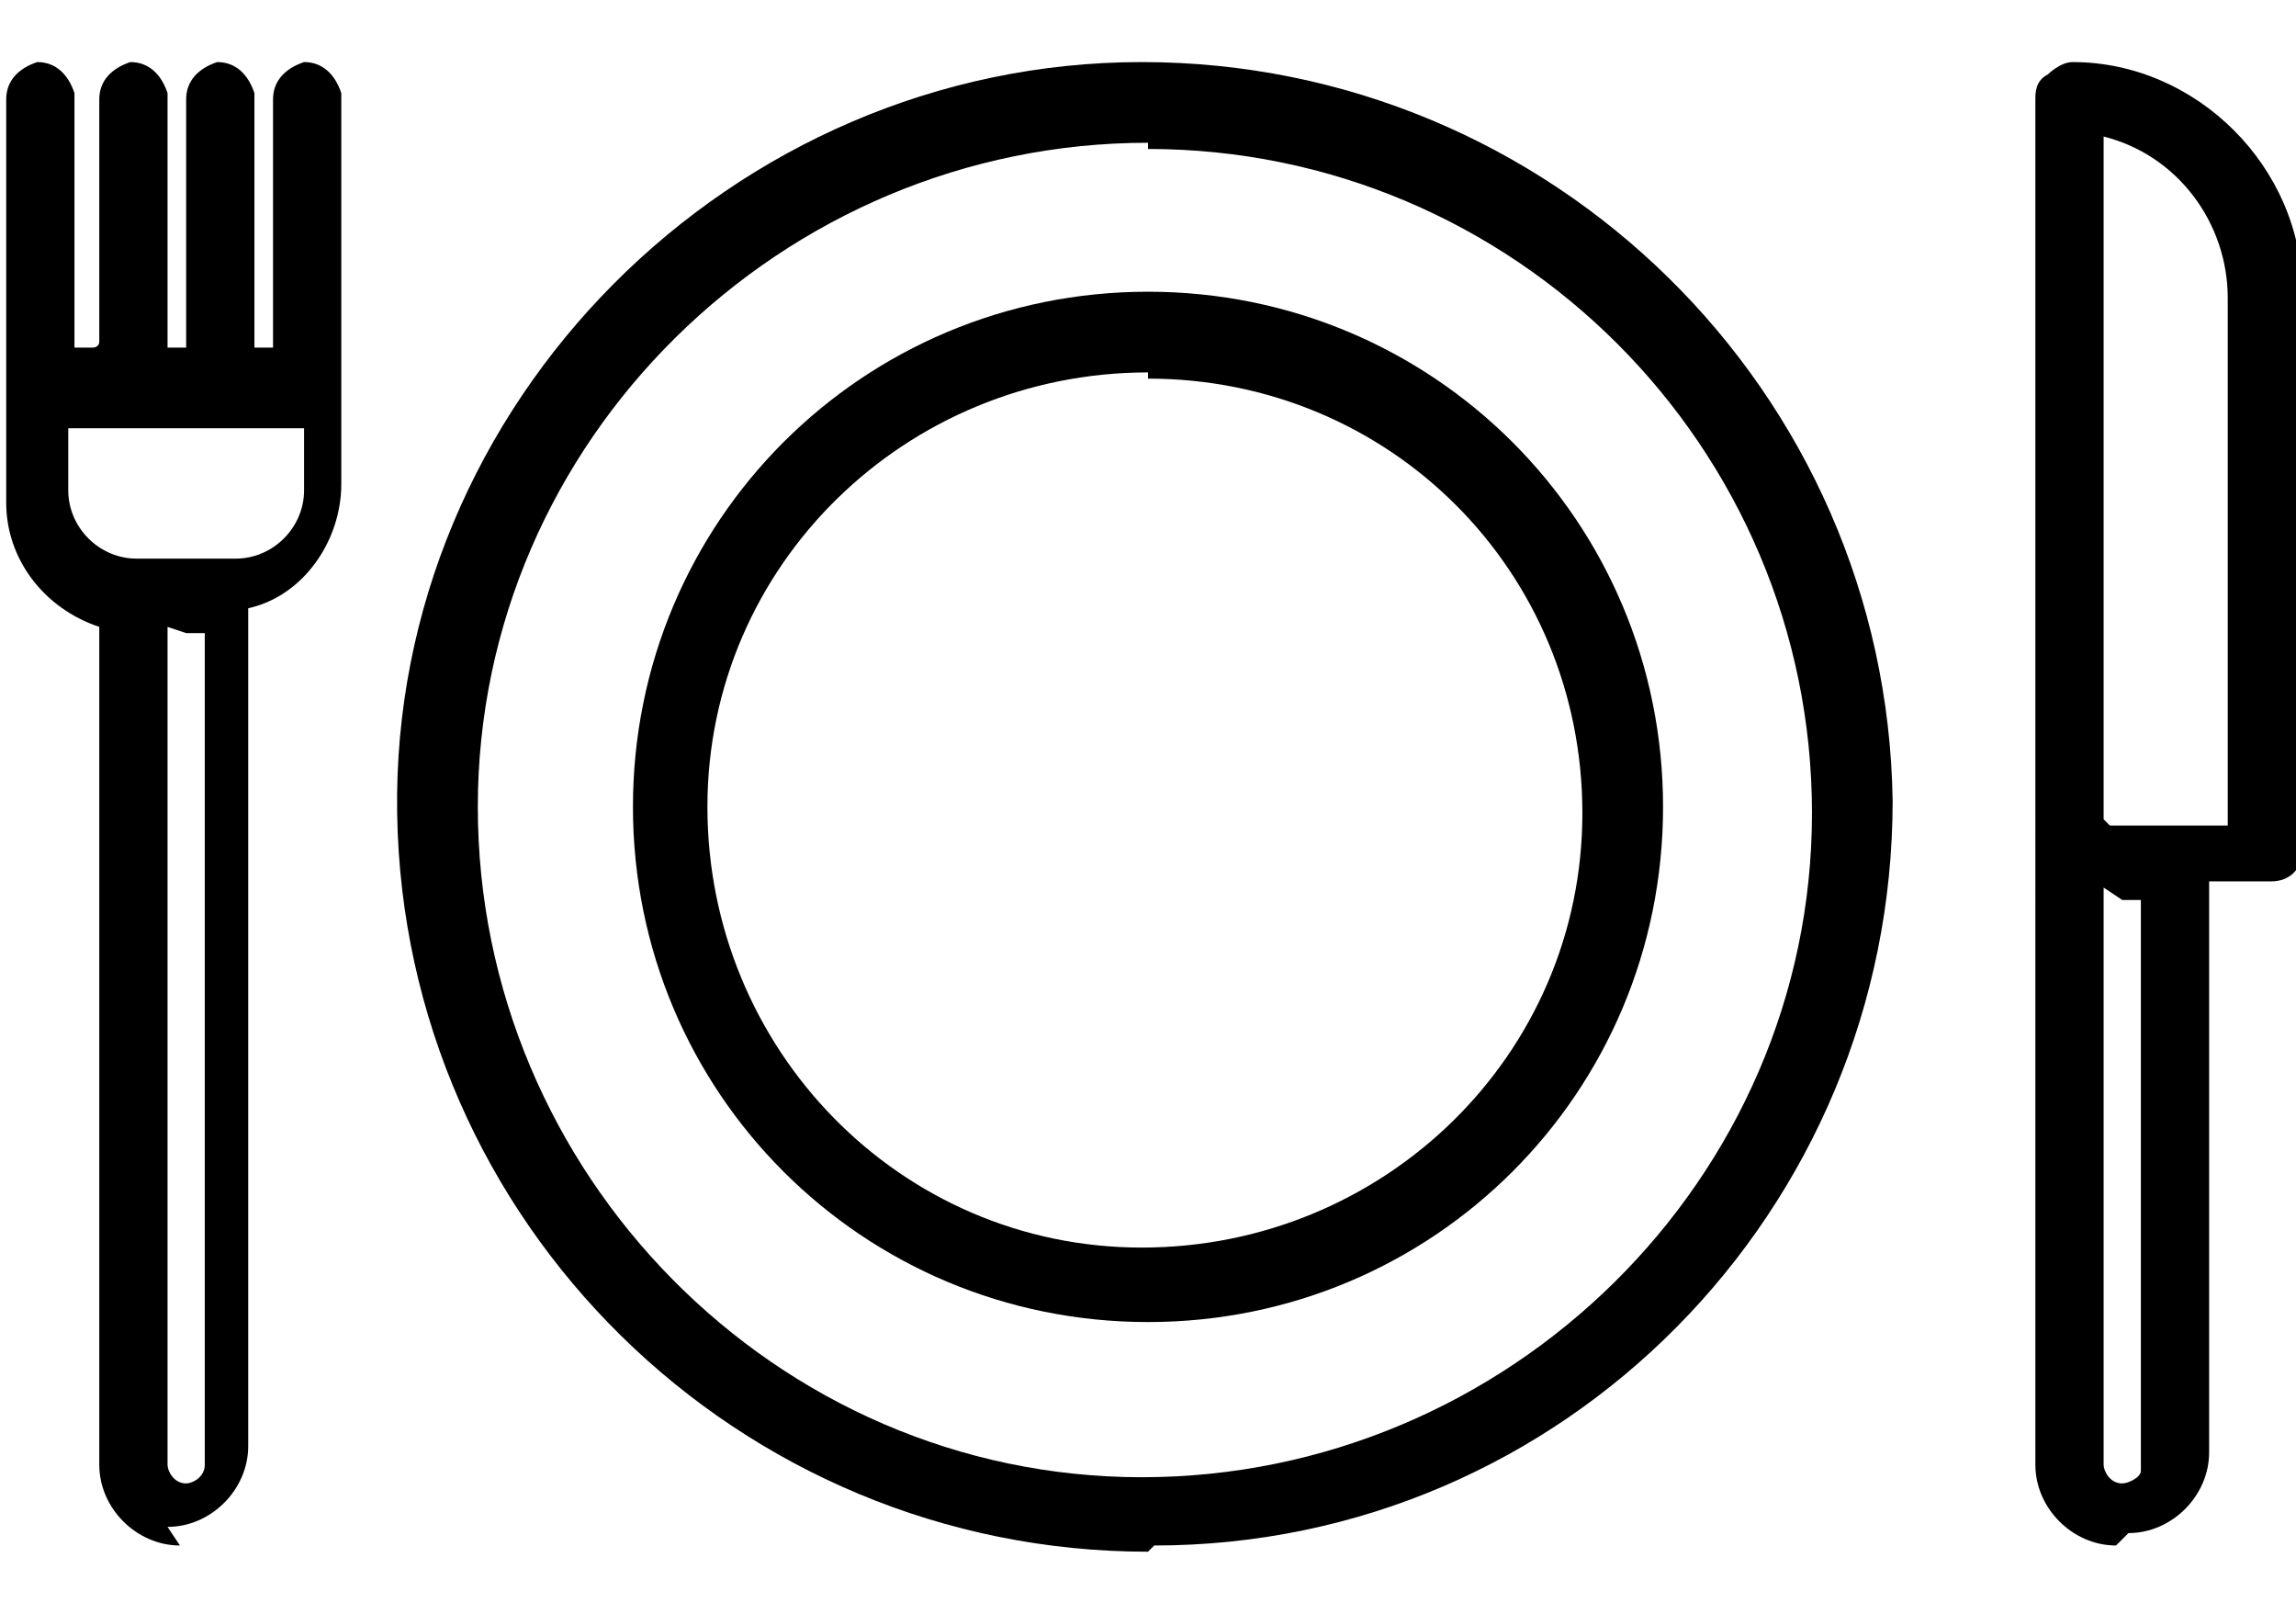
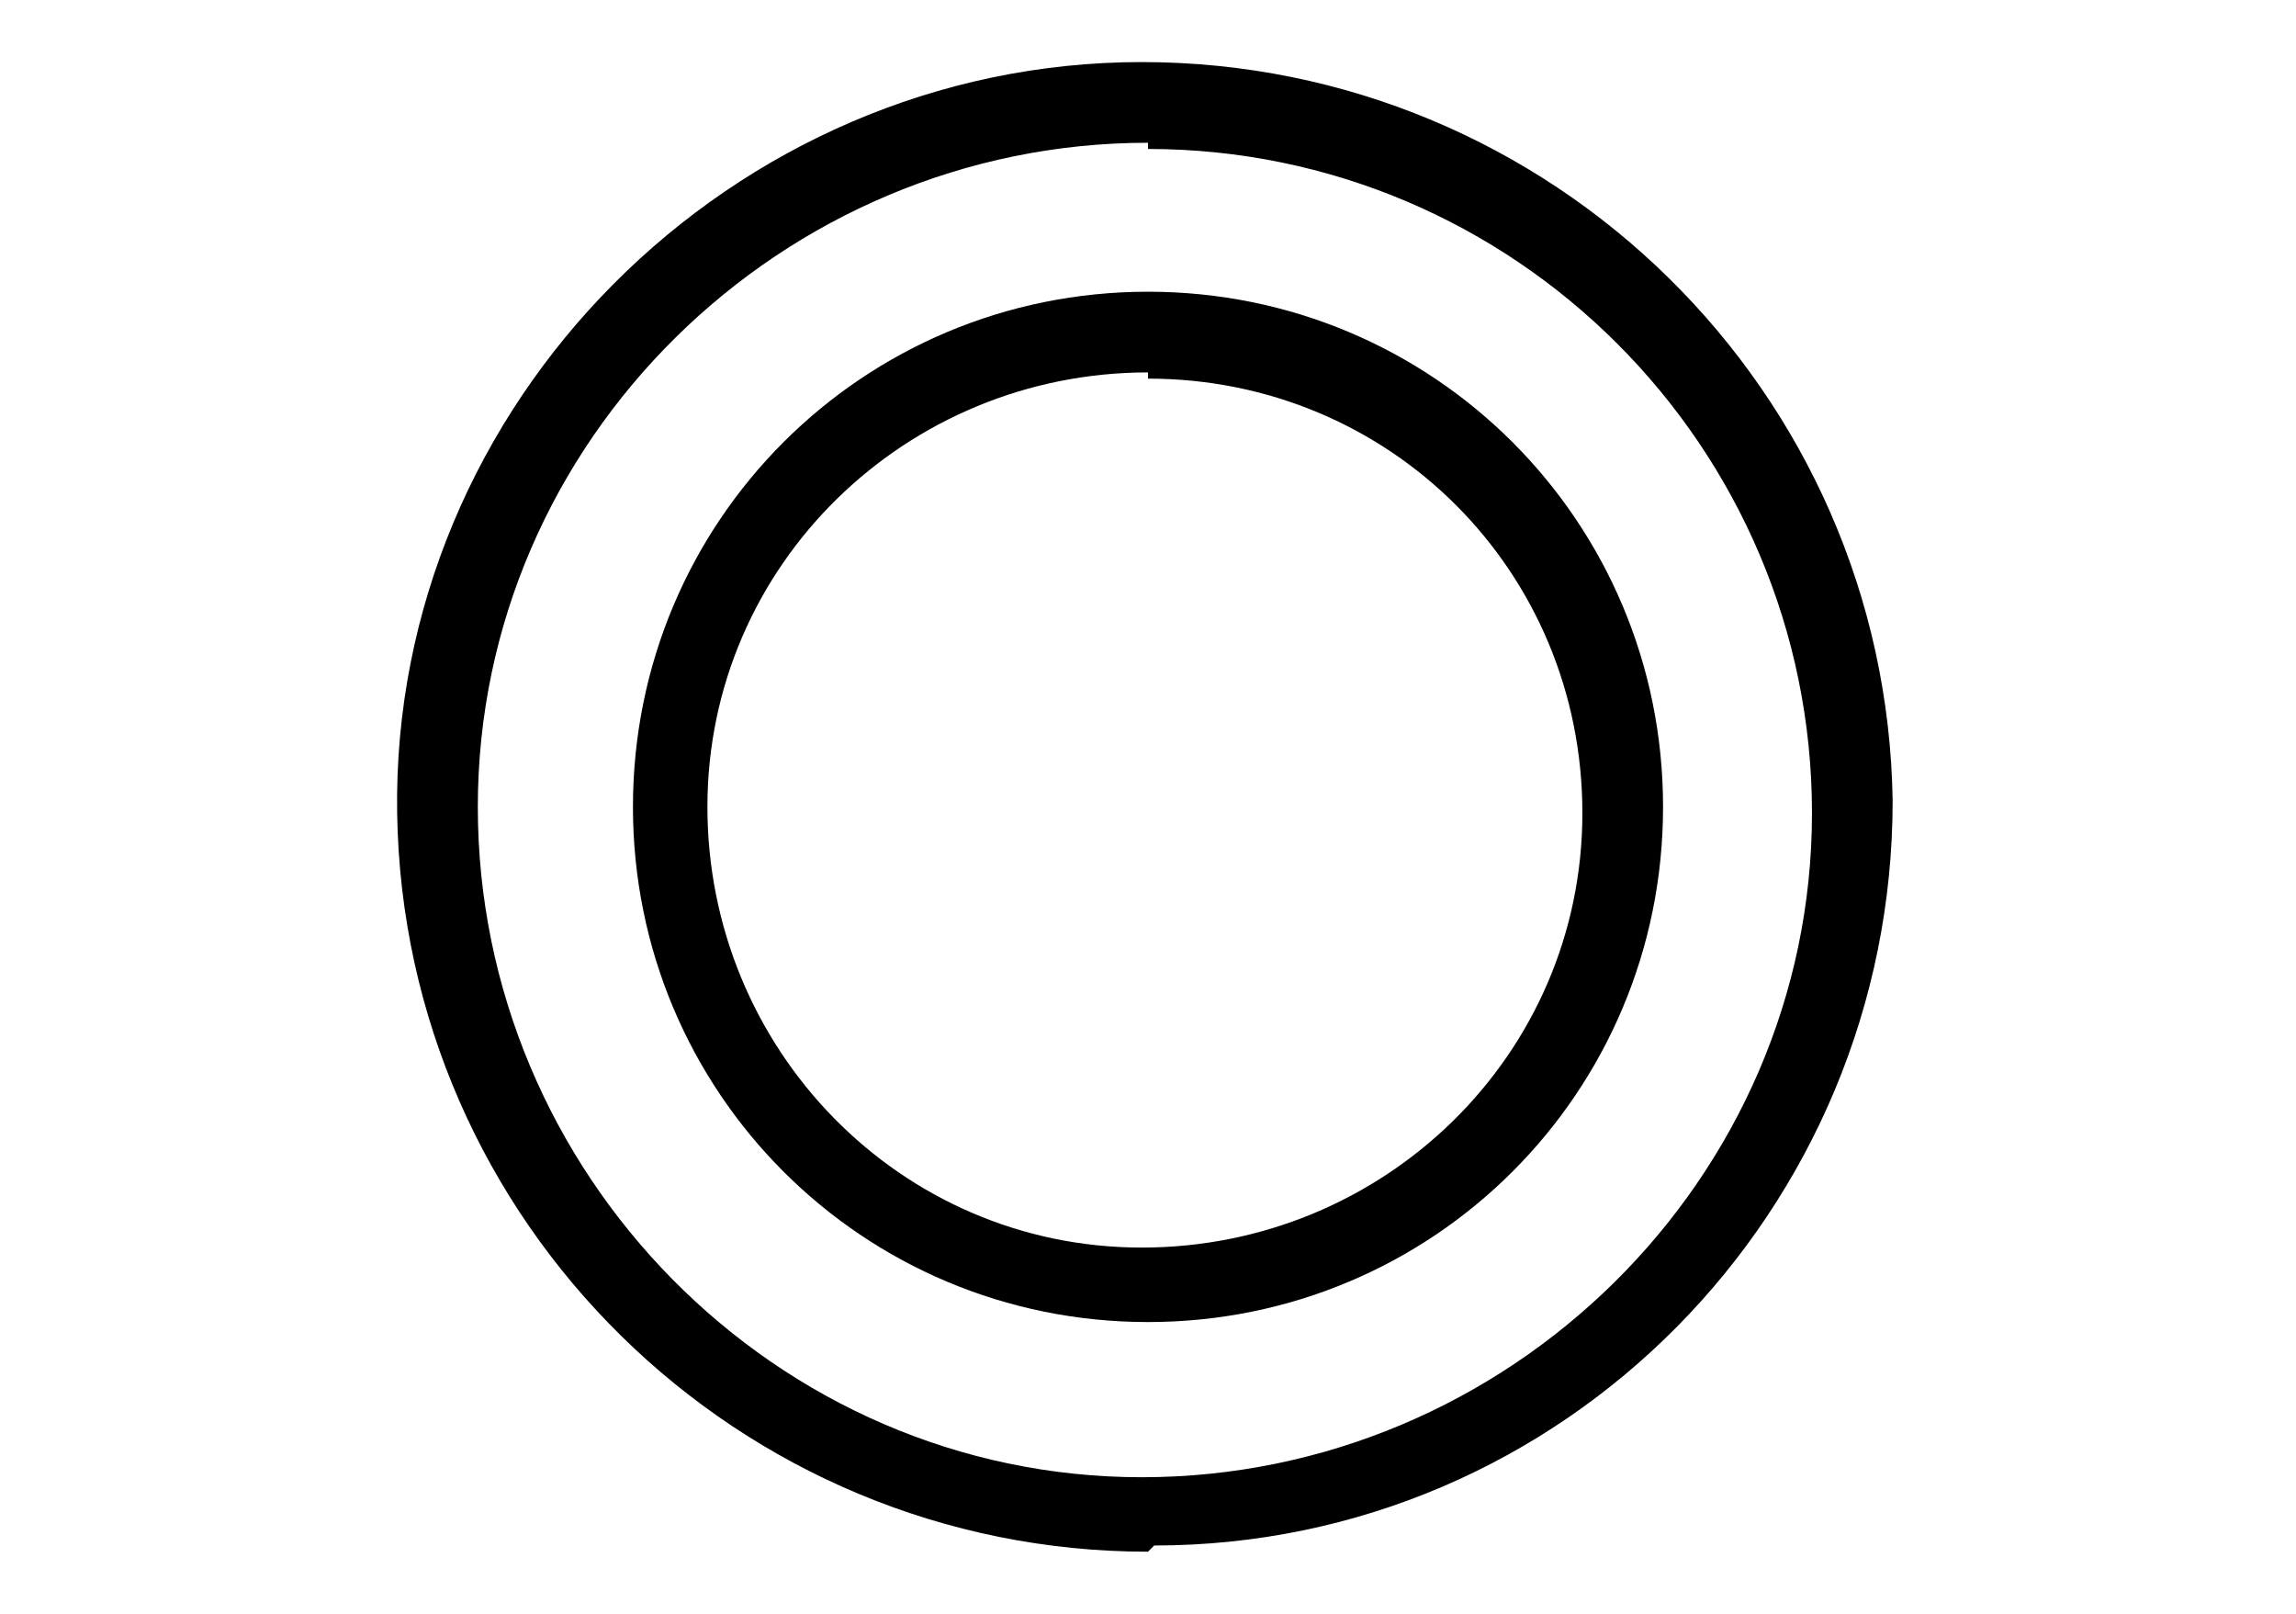
<svg xmlns="http://www.w3.org/2000/svg" id="_レイヤー_1" data-name="レイヤー_1" version="1.1" viewBox="0 0 37 26">
  <g id="icon-2">
    <path id="_パス_5145" data-name="パス_5145" d="M18.5,25c-6.6,0-12-5.3-12.1-11.9S11.8,1,18.4,1c6.6,0,12,5.3,12.1,11.9,0,0,0,0,0,0,0,6.6-5.3,12-11.9,12M18.5,2.3c-5.9,0-10.8,4.8-10.8,10.7,0,5.9,4.8,10.8,10.7,10.8,5.9,0,10.8-4.8,10.8-10.7,0,0,0,0,0,0,0-5.9-4.8-10.7-10.7-10.7" />
    <path id="_パス_5146" data-name="パス_5146" d="M18.5,21.3c-4.6,0-8.3-3.7-8.3-8.3,0-4.6,3.7-8.3,8.3-8.3,4.6,0,8.3,3.7,8.3,8.3,0,0,0,0,0,0,0,4.6-3.7,8.3-8.3,8.3M18.5,6c-3.9,0-7.1,3.1-7.1,7s3.1,7.1,7,7.1c3.9,0,7.1-3.1,7.1-7,0,0,0,0,0,0,0-3.9-3.1-7-7-7" />
-     <path id="_パス_5147" data-name="パス_5147" d="M2.9,24.9c-.7,0-1.3-.6-1.3-1.3h0v-13.5s0,0,0,0c-.9-.3-1.5-1.1-1.5-2V1.6c0-.3.2-.5.5-.6.3,0,.5.2.6.5,0,0,0,0,0,0v4.1s0,0,0,0c0,0,0,0,0,0h.3c0,0,.1,0,.1-.1V1.6c0-.3.2-.5.5-.6.3,0,.5.2.6.5,0,0,0,0,0,0v4.1s0,0,0,0c0,0,0,0,0,0h.3c0,0,0,0,0-.1V1.6c0-.3.2-.5.5-.6.3,0,.5.2.6.5,0,0,0,0,0,0v4.1s0,0,0,0c0,0,0,0,0,0h.3c0,0,0,0,0-.1V1.6c0-.3.2-.5.5-.6.3,0,.5.2.6.5,0,0,0,0,0,0v6.3c0,.9-.6,1.8-1.5,2,0,0,0,0,0,0v13.5c0,.7-.6,1.3-1.3,1.3M2.7,10.1c0,0,0,0,0,.1h0v13.4c0,.1.1.3.3.3.1,0,.3-.1.3-.3h0v-13.4s0,0,0,0c0,0,0,0,0,0h-.3ZM1.1,6.9s0,0,0,0c0,0,0,0,0,0v1c0,.6.5,1.1,1.1,1.1h1.6c.6,0,1.1-.5,1.1-1.1v-1s0,0,0,0c0,0,0,0,0,0H1.1Z" />
-     <path id="_パス_5148" data-name="パス_5148" d="M34.1,24.9c-.7,0-1.3-.6-1.3-1.3V1.6c0-.1,0-.3.2-.4,0,0,.2-.2.4-.2,2,0,3.7,1.7,3.7,3.7v9c0,.3-.2.5-.5.5h-1s0,0,0,0c0,0,0,0,0,0v9.2c0,.7-.6,1.3-1.3,1.3,0,0,0,0,0,0M33.9,14.3c0,0,0,0,0,.1v9.2c0,.1.1.3.3.3.1,0,.3-.1.3-.2,0,0,0,0,0,0v-9.2s0,0,0,0c0,0,0,0,0,0h-.3ZM33.9,2.2c0,0,0,0,0,.1v10.9c0,0,0,0,.1.1h1.9c0,0,0,0,0-.1V4.8c0-1.2-.8-2.3-2-2.6,0,0,0,0,0,0" />
  </g>
</svg>